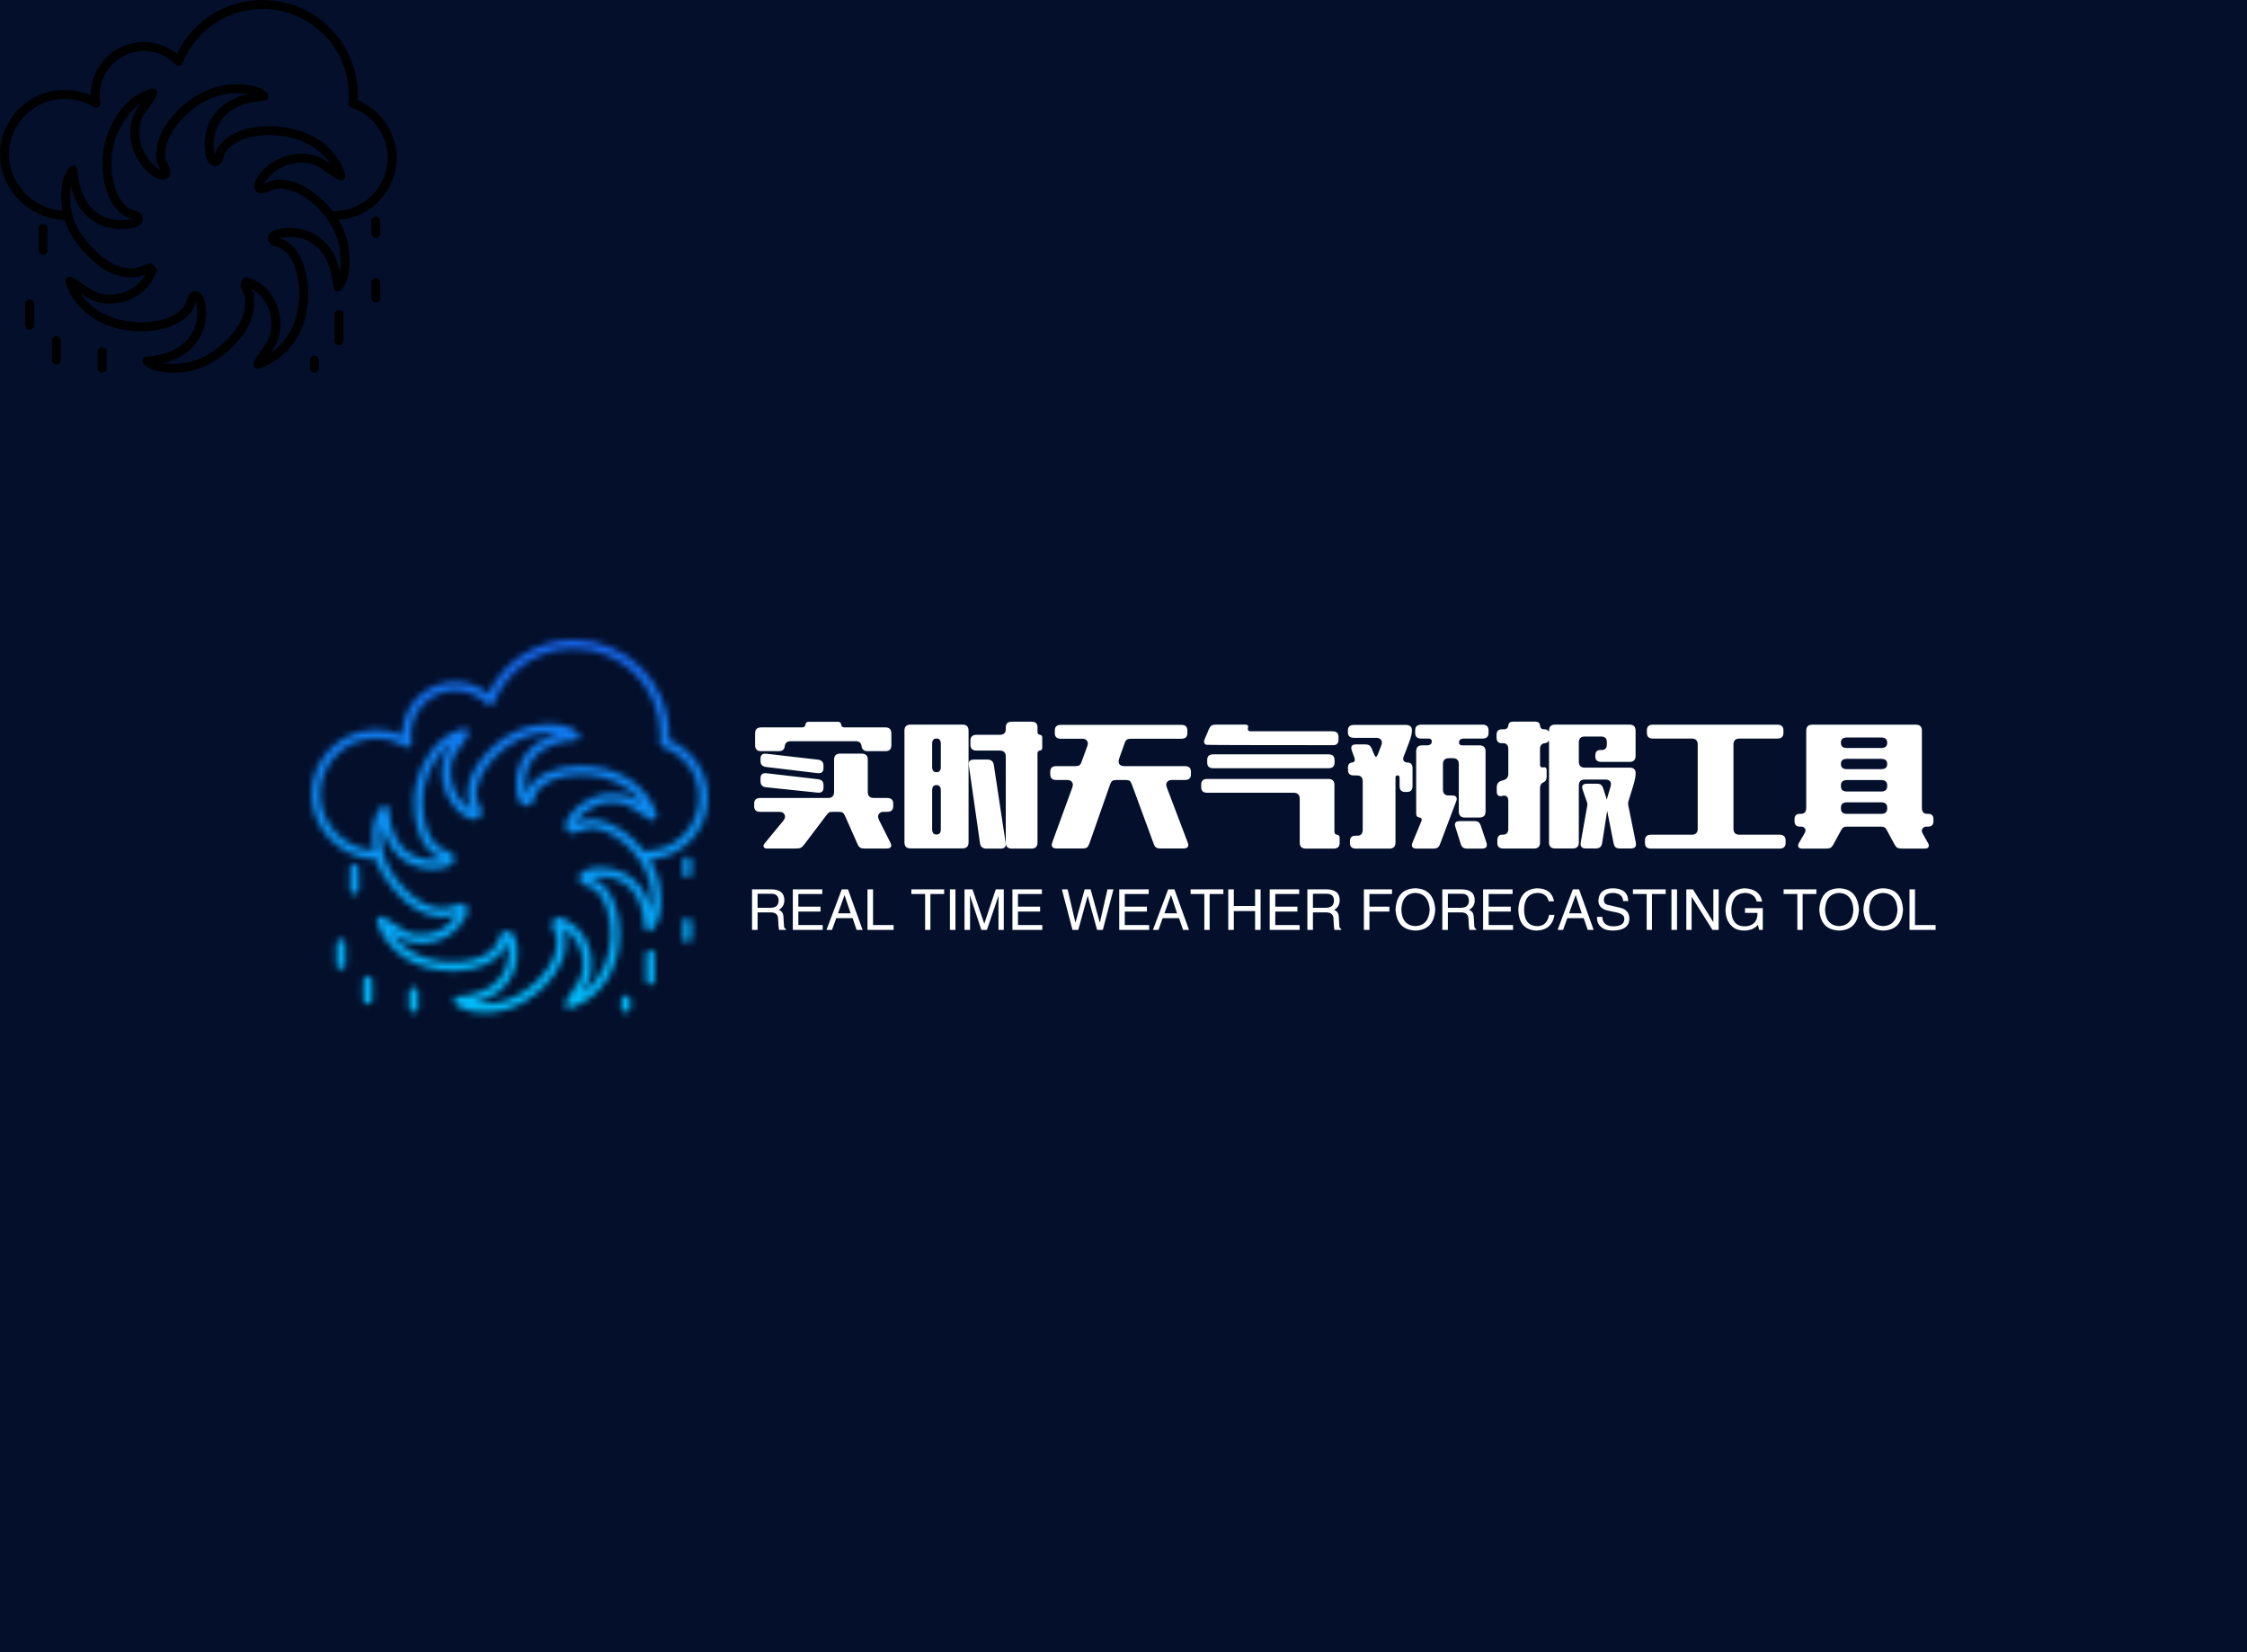
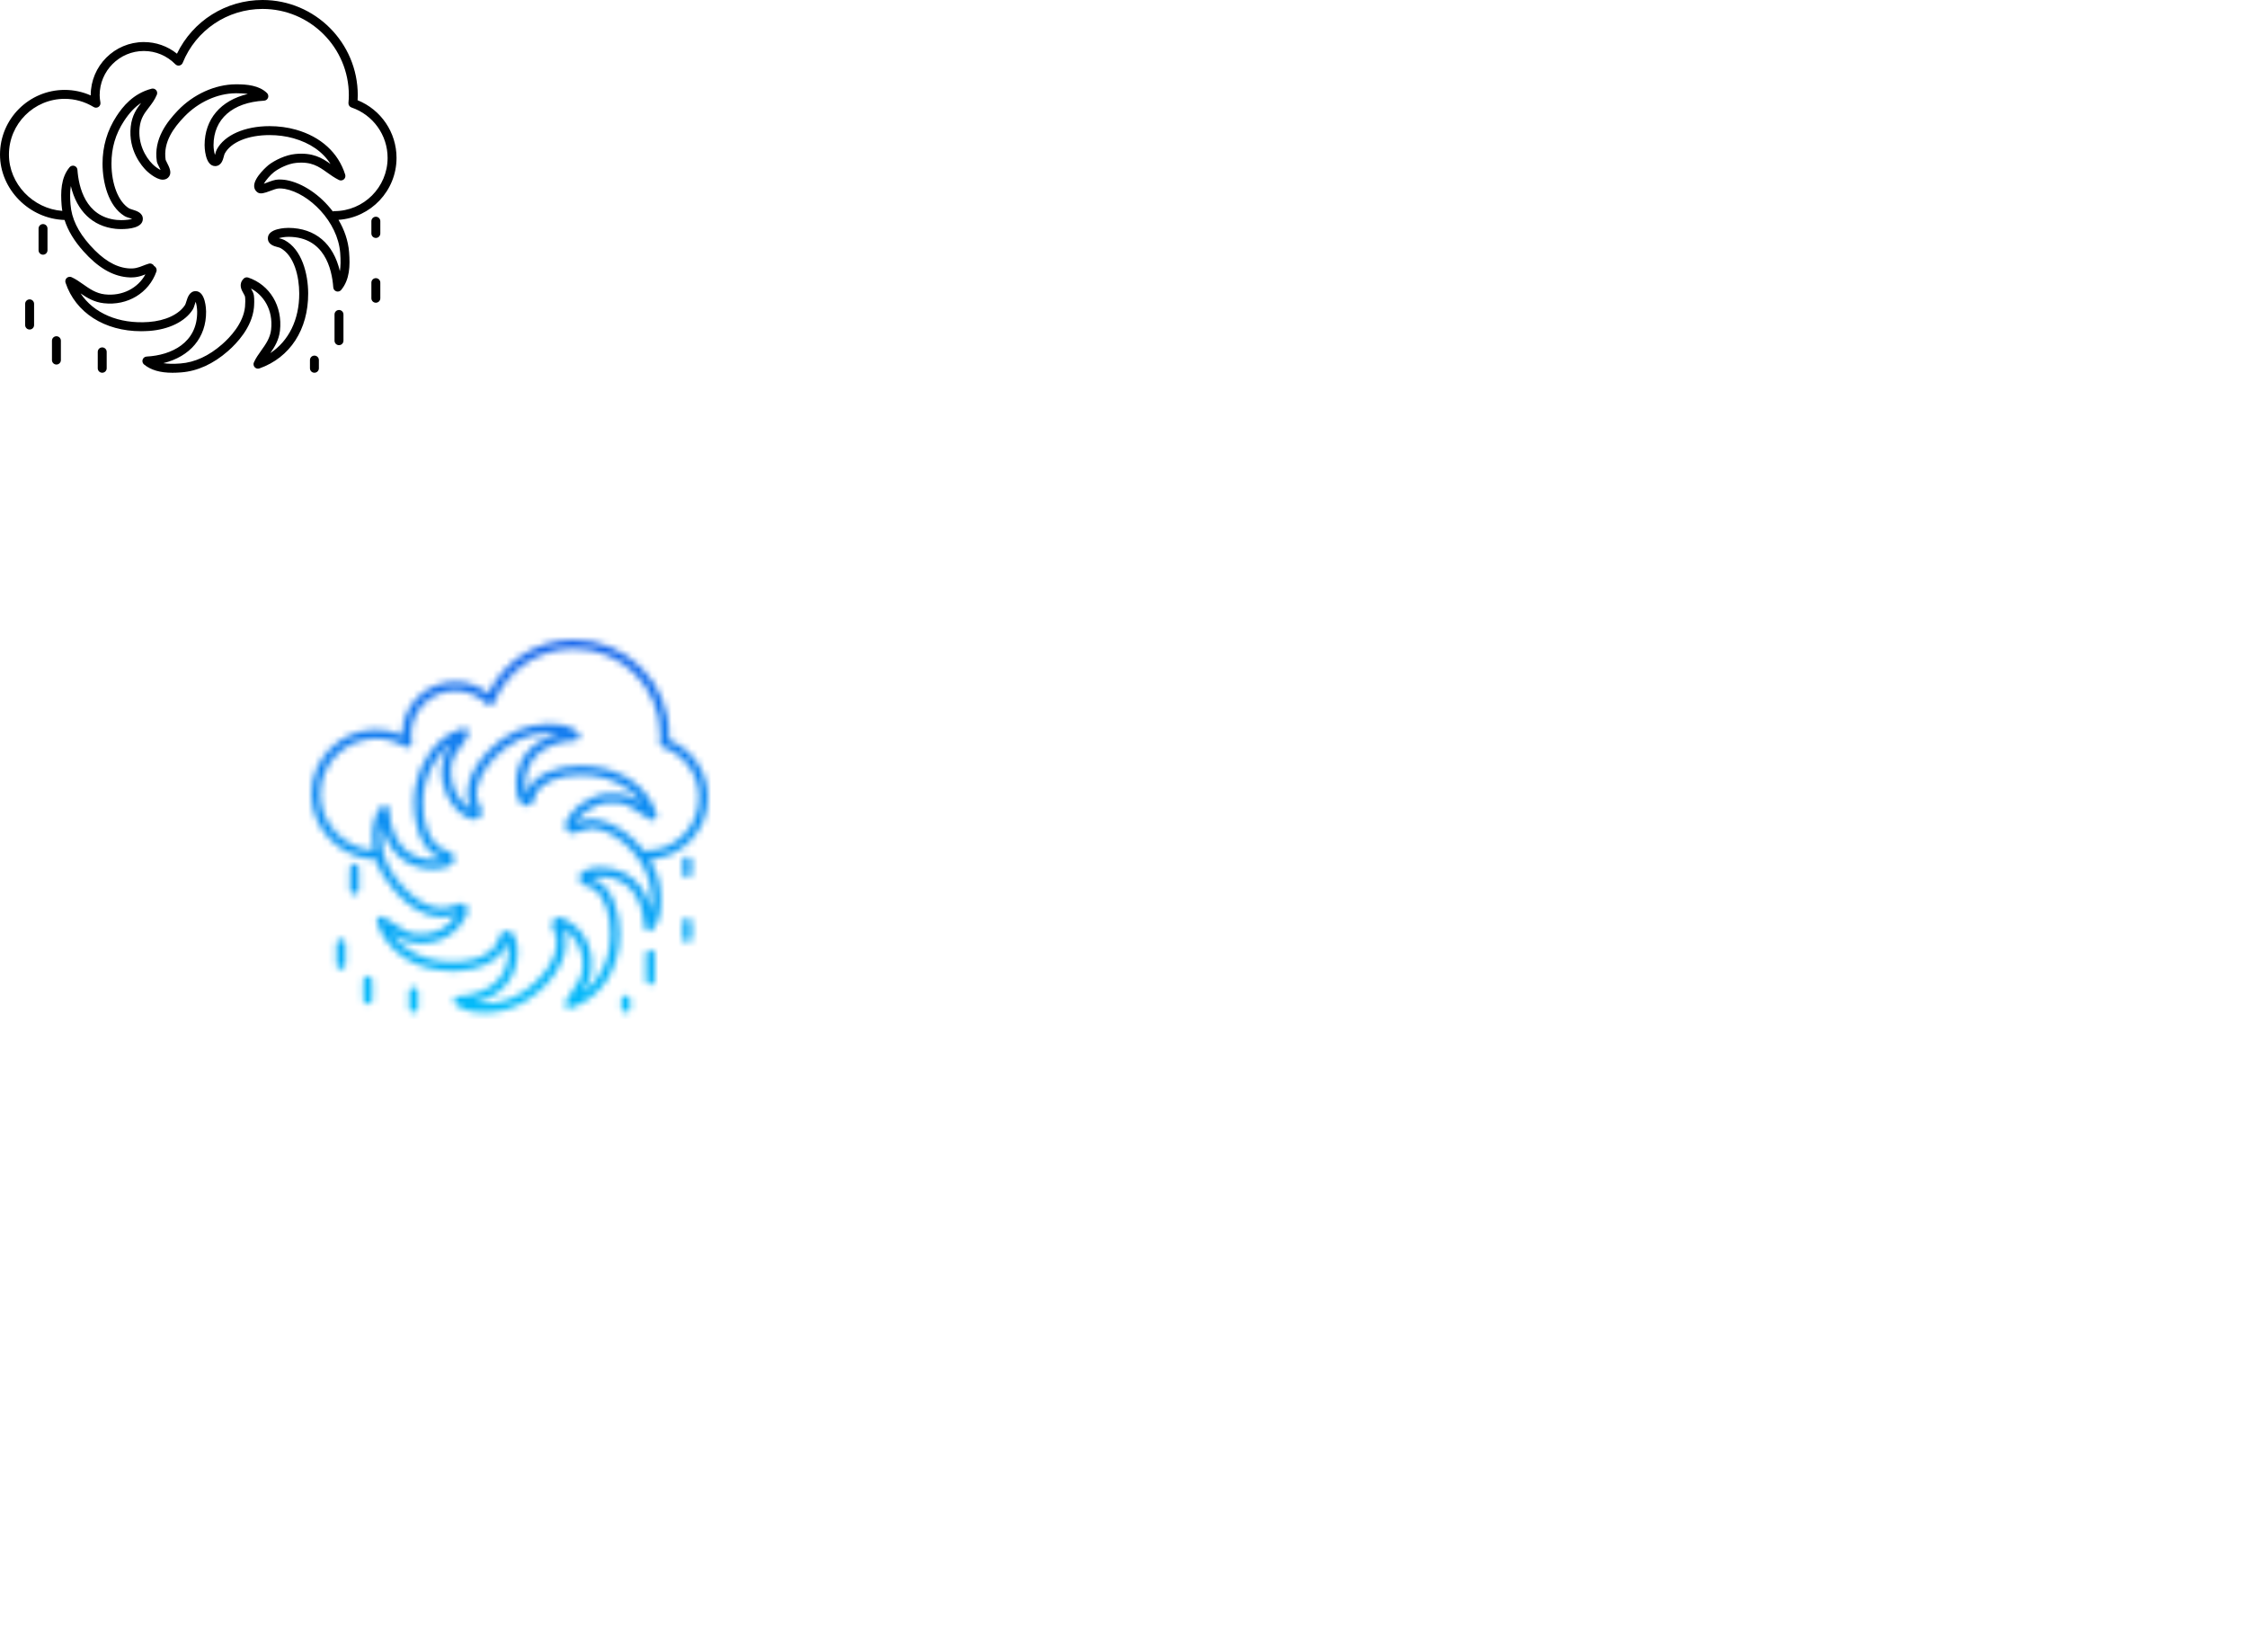
<svg xmlns="http://www.w3.org/2000/svg" data-v-0dd9719b="" version="1.0" width="680" height="500" viewBox="0 0 340 250" preserveAspectRatio="xMidYMid meet" color-interpolation-filters="sRGB" style="">
-   <rect data-v-0dd9719b="" x="0" y="0" width="100%" height="100%" fill="#030f2b" fill-opacity="1" class="background" />
  <g data-v-0dd9719b="" fill="#ffffff" class="icon-text-wrapper icon-svg-group iconsvg" transform="translate(47.116,96.798)">
    <g class="iconsvg-imagesvg" transform="translate(0,0)" mask="url(#1e092df4-5815-4293-b9be-8206ed6e49aa)">
      <g>
        <rect fill="#ffffff" fill-opacity="0" stroke-width="2" x="0" y="0" width="60" height="56.403" class="image-rect" />
        <svg filter="url(#colors8795301678)" x="0" y="0" width="60" height="56.403" filtersec="colorsf4978054870" class="image-svg-svg primary" style="overflow: visible;">
          <svg version="1.1" x="0px" y="0px" viewBox="5.62 8.238 88.759 83.438" enable-background="new 0 0 100 100" xml:space="preserve">
            <g>
              <path d="M81.387,57.446c7.243-0.482,12.992-6.511,12.992-13.873c0-5.696-3.471-10.786-8.713-12.9   c0.024-0.401,0.036-0.771,0.036-1.129c0-11.748-9.559-21.306-21.307-21.306c-8.238,0-15.613,4.673-19.163,12.02   c-2.104-1.689-4.689-2.605-7.416-2.605c-6.556,0-11.89,5.334-11.89,11.892c0,0.018,0,0.036,0,0.054   c-1.834-0.813-3.818-1.236-5.83-1.236c-7.982,0-14.476,6.493-14.476,14.474c0,7.807,6.576,14.407,14.45,14.637   c0.757,2.375,2.131,4.661,4.228,7.011c3.182,3.563,6.351,5.462,9.689,5.803c1.957,0.198,3.104-0.212,4.181-0.632   c-1.697,3.115-5.202,4.912-9.085,4.474c-1.957-0.218-3.426-1.251-4.847-2.251c-0.82-0.576-1.667-1.173-2.585-1.592   c-0.362-0.164-0.787-0.1-1.083,0.166c-0.296,0.267-0.406,0.683-0.28,1.061c2.231,6.701,8.714,10.864,16.919,10.864   c0.637-0.016,1.214-0.022,1.835-0.067c4.377-0.318,8.001-2.092,9.697-4.746c0.222-0.349,0.354-0.774,0.494-1.226   c0.046-0.148,0.111-0.358,0.181-0.55c0.176,0.521,0.329,1.376,0.338,2.202c0.075,6.982-5.793,9.774-11.31,10.059   c-0.413,0.021-0.77,0.294-0.898,0.687c-0.129,0.393-0.004,0.823,0.315,1.085c1.52,1.248,3.601,1.854,6.361,1.854   c0.598,0,1.241-0.027,1.968-0.083c3.647-0.283,7.166-1.887,10.457-4.767c1.976-1.727,5.357-5.282,5.812-9.691   c0.061-0.562,0.122-1.997-0.007-2.768c-0.095-0.577-0.371-1.058-0.615-1.482c-0.015-0.027-0.03-0.053-0.044-0.077   c2.762,1.485,5.017,4.691,4.512,9.225c-0.21,1.864-1.23,3.293-2.218,4.675c-0.6,0.84-1.22,1.708-1.634,2.649   c-0.161,0.365-0.089,0.791,0.183,1.083s0.69,0.396,1.066,0.262c6.848-2.428,10.923-8.697,10.901-16.77   c-0.011-4.406-1.405-9.858-5.283-11.944c-0.336-0.182-0.715-0.282-1.081-0.379c-0.06-0.016-0.129-0.034-0.201-0.055   c0.516-0.161,1.331-0.305,2.224-0.305h0.001c7.963,0.059,9.657,7.122,9.959,11.326c0.029,0.408,0.304,0.757,0.692,0.881   c0.389,0.123,0.815,0,1.076-0.315c1.95-2.363,2.004-5.456,1.772-8.445C83.562,62.103,82.684,59.64,81.387,57.446z M19.407,54.135   c0.034,0.441,0.088,0.878,0.161,1.311C13.004,54.96,7.622,49.39,7.622,42.835c0-6.878,5.597-12.474,12.476-12.474   c2.284,0,4.527,0.635,6.489,1.835c0.333,0.205,0.757,0.195,1.082-0.024c0.325-0.22,0.491-0.609,0.426-0.995   c-0.086-0.512-0.167-1.064-0.167-1.633c0-5.454,4.437-9.892,9.89-9.892c2.667,0,5.173,1.056,7.057,2.973   c0.236,0.239,0.576,0.345,0.908,0.28c0.331-0.065,0.606-0.293,0.732-0.605c2.971-7.327,9.99-12.062,17.882-12.062   c10.646,0,19.307,8.661,19.307,19.306c0,0.513-0.027,1.058-0.087,1.714c-0.041,0.46,0.237,0.888,0.674,1.037   c4.839,1.645,8.09,6.177,8.09,11.278c0,6.573-5.348,11.92-11.922,11.92c-0.122,0-0.236,0.029-0.345,0.069   c-2.808-3.709-6.782-6.358-10.375-7.01c-0.688-0.127-1.422-0.137-1.63-0.137c-0.004,0-0.104,0-0.108,0   c-0.826,0.009-1.805,0.382-2.669,0.711c-0.194,0.074-0.435,0.166-0.657,0.244c0.416-0.771,1.519-2.034,2.275-2.612   c1.137-0.872,3.175-1.888,4.965-2.061c3.416-0.332,5.035,0.806,6.918,2.152c0.807,0.576,1.641,1.172,2.655,1.677   c0.359,0.179,0.789,0.125,1.094-0.134c0.305-0.26,0.426-0.676,0.307-1.059c-1.529-4.913-5.448-8.489-11.036-10.069   c-1.831-0.517-3.868-0.791-5.89-0.791c-5.561,0-10.084,1.996-11.807,5.209c-0.18,0.336-0.279,0.714-0.375,1.08   c-0.013,0.048-0.027,0.103-0.043,0.159c-0.175-0.564-0.321-1.423-0.32-2.194c0.011-5.842,4.241-9.563,11.316-9.952   c0.396-0.022,0.741-0.275,0.881-0.646c0.14-0.371,0.048-0.789-0.235-1.066c-1.765-1.73-4.557-1.953-6.791-1.953l-0.227,0.001   c-4.632,0.033-9.481,2.239-12.974,5.902c-2.364,2.48-5.419,6.352-4.669,11.314c0.055,0.361,0.25,0.744,0.496,1.23   c0.093,0.183,0.241,0.474,0.356,0.739c-0.525-0.256-1.269-0.78-1.777-1.285c-1.673-1.654-3.32-4.683-2.924-8.221   c0.235-2.103,1.082-3.201,2.061-4.472c0.645-0.837,1.312-1.702,1.797-2.874c0.146-0.351,0.08-0.754-0.17-1.04   c-0.25-0.286-0.64-0.405-1.007-0.31c-4.147,1.088-6.462,4.021-7.842,6.133c-2.092,3.199-3.147,6.788-3.137,10.665   c0.01,4.19,1.295,9.458,4.875,11.679c0.376,0.232,0.835,0.374,1.28,0.511c0.134,0.041,0.308,0.095,0.471,0.151   c-0.493,0.148-1.331,0.281-2.431,0.281c-0.396,0-0.765-0.018-1.066-0.05c-6.96-0.745-8.469-7.348-8.749-11.218   c-0.03-0.407-0.303-0.755-0.691-0.88c-0.39-0.124-0.813,0-1.075,0.313C19.225,48.037,19.187,51.276,19.407,54.135z M81.696,68.93   c-1.444-6.159-5.489-9.64-11.495-9.684c-0.47,0-4.589,0.064-4.621,2.292c-0.023,1.425,1.386,1.8,2.144,2   c0.242,0.064,0.517,0.138,0.646,0.207c3.105,1.671,4.222,6.358,4.231,10.189c0.016,5.846-2.35,10.618-6.471,13.342   c0.962-1.374,1.926-2.946,2.16-5.024c0.607-5.46-2.246-10.235-7.102-11.885c-0.366-0.121-0.771-0.026-1.041,0.253   c-1.203,1.246-0.451,2.555-0.047,3.258c0.166,0.29,0.339,0.591,0.375,0.813c0.08,0.479,0.051,1.683-0.009,2.232   c-0.384,3.732-3.384,6.861-5.139,8.395c-2.96,2.59-6.087,4.029-9.294,4.278c-1.597,0.122-2.786,0.1-3.854-0.07   c5.979-1.462,9.634-5.74,9.572-11.559c-0.005-0.462-0.111-4.512-2.324-4.561c-1.379,0-1.815,1.406-2.104,2.337   c-0.086,0.277-0.193,0.622-0.271,0.744c-1.356,2.122-4.405,3.553-8.155,3.826c-6.71,0.485-12.314-1.972-15.241-6.403   c1.415,0.977,3.036,1.963,5.206,2.205c5.312,0.602,10.097-2.313,11.766-7.09c0.166-0.474-0.083-1.034-0.53-1.261   c-0.218-0.429-0.709-0.643-1.171-0.506c-0.481,0.141-0.909,0.307-1.329,0.471c-1.01,0.396-1.868,0.726-3.407,0.565   c-2.819-0.287-5.566-1.971-8.4-5.145c-2.75-3.083-4.146-5.996-4.39-9.17c-0.104-1.345-0.148-2.778,0.078-4.096   c1.334,5.592,4.863,9.022,10.007,9.572c0.379,0.04,0.821,0.062,1.278,0.062c1.763,0,4.733-0.286,4.825-2.203   c0.066-1.42-1.4-1.871-2.276-2.141c-0.309-0.096-0.658-0.203-0.815-0.3c-2.375-1.474-3.917-5.392-3.928-9.983   c-0.009-3.53,0.91-6.658,2.811-9.565c1.189-1.819,2.426-3.137,3.828-4.046c-0.979,1.276-2.042,2.753-2.326,5.292   c-0.599,5.347,2.531,8.903,3.504,9.865c0.021,0.02,2.059,2.023,3.674,2.023c0,0,0,0,0,0c0.616,0,1.129-0.272,1.443-0.767   c0.576-0.906,0.002-2.038-0.505-3.037c-0.118-0.232-0.279-0.55-0.302-0.625c-0.612-4.047,1.891-7.275,4.139-9.635   c3.125-3.278,7.439-5.253,11.541-5.282l0.212-0.001c0.75,0,1.636,0.028,2.501,0.163c-6.039,1.419-9.661,5.597-9.672,11.451   c0,0.189,0.022,4.635,2.33,4.69c1.403,0,1.771-1.395,1.967-2.144c0.064-0.242,0.136-0.516,0.205-0.644   c1.373-2.563,5.221-4.154,10.043-4.154c1.841,0,3.689,0.247,5.346,0.715c3.738,1.057,6.554,3.021,8.294,5.752   c-1.891-1.337-3.948-2.615-7.88-2.235c-2.193,0.212-4.589,1.391-5.987,2.463c-0.033,0.025-3.313,2.735-3.226,4.765   c0.024,0.587,0.309,1.082,0.798,1.394c0.623,0.397,1.51,0.133,2.737-0.334c0.672-0.256,1.509-0.575,2.064-0.581   c0.341,0,0.852,0.027,1.269,0.104c5.406,0.981,11.853,7.315,12.39,14.326C81.895,66.505,81.877,67.835,81.696,68.93z" />
-               <path d="M15.25,58.393c-0.552,0-1,0.447-1,1v4.857c0,0.553,0.448,1,1,1s1-0.447,1-1v-4.857C16.25,58.84,15.802,58.393,15.25,58.393   z" />
              <path d="M28.5,86c-0.552,0-1,0.447-1,1v3.673c0,0.553,0.448,1,1,1s1-0.447,1-1V87C29.5,86.447,29.052,86,28.5,86z" />
              <path d="M12.25,75.25c-0.552,0-1,0.447-1,1V81c0,0.553,0.448,1,1,1s1-0.447,1-1v-4.75C13.25,75.697,12.802,75.25,12.25,75.25z" />
              <path d="M18.25,83.5c-0.552,0-1,0.447-1,1v4.336c0,0.553,0.448,1,1,1s1-0.447,1-1V84.5C19.25,83.947,18.802,83.5,18.25,83.5z" />
-               <path d="M89.75,56.75c-0.553,0-1,0.447-1,1v2.75c0,0.553,0.447,1,1,1s1-0.447,1-1v-2.75C90.75,57.197,90.303,56.75,89.75,56.75z" />
              <path d="M81.5,77.625c-0.553,0-1,0.447-1,1V84.5c0,0.553,0.447,1,1,1s1-0.447,1-1v-5.875C82.5,78.072,82.053,77.625,81.5,77.625z" />
              <path d="M89.75,70.5c-0.553,0-1,0.447-1,1V75c0,0.553,0.447,1,1,1s1-0.447,1-1v-3.5C90.75,70.947,90.303,70.5,89.75,70.5z" />
              <path d="M76,87.836c-0.553,0-1,0.447-1,1v1.837c0,0.553,0.447,1,1,1s1-0.447,1-1v-1.837C77,88.283,76.553,87.836,76,87.836z" />
            </g>
          </svg>
        </svg>
        <defs>
          <filter id="colors8795301678">
            <feColorMatrix type="matrix" values="0 0 0 0 0.996  0 0 0 0 0.996  0 0 0 0 0.996  0 0 0 1 0" class="icon-fecolormatrix" />
          </filter>
          <filter id="colorsf4978054870">
            <feColorMatrix type="matrix" values="0 0 0 0 0.996  0 0 0 0 0.996  0 0 0 0 0.996  0 0 0 1 0" class="icon-fecolormatrix" />
          </filter>
          <filter id="colorsb9803823701">
            <feColorMatrix type="matrix" values="0 0 0 0 0  0 0 0 0 0  0 0 0 0 0  0 0 0 1 0" class="icon-fecolormatrix" />
          </filter>
        </defs>
      </g>
      <rect v-gra="id" width="72" height="68.403" transform="translate(-6, -6)" style="pointer-events:none;" fill="url(#IoQn2k9tZt6L_tCK81Uxe)" />
    </g>
    <g transform="translate(67,12.395)">
      <g data-gra="path-name" fill-rule="" class="tp-name iconsvg-namesvg" transform="translate(0,0)">
        <g transform="scale(1)">
          <g>
            <path d="M18.93-5.41L18.93-5.41 20.95-5.41Q21.87-5.41 21.87-4.56L21.87-4.56 21.87-4.15Q21.87-3.31 20.95-3.31L20.95-3.31 20.38-3.31Q20-3.31 19.78-3.08L19.78-3.08Q19.58-2.86 19.58-2.6L19.58-2.6Q19.58-2.37 19.72-2.08L19.72-2.08 21.45 1.37Q21.57 1.59 21.57 1.74L21.57 1.74Q21.57 2.24 20.91 2.24L20.91 2.24 17.56 2.24Q17.09 2.24 16.86 2.1L16.86 2.1Q16.64 1.96 16.45 1.53L16.45 1.53 14.57-2.71Q14.4-3.07 14.22-3.19L14.22-3.19Q14.03-3.31 13.65-3.31L13.65-3.31 12.69-3.31Q12.35-3.31 12.18-3.23L12.18-3.23Q12.03-3.15 11.82-2.88L11.82-2.88 8.46 1.56Q8.14 2 7.89 2.12L7.89 2.12Q7.64 2.24 7.1 2.24L7.1 2.24 2.75 2.24Q2.24 2.24 2.24 1.8L2.24 1.8Q2.24 1.67 2.4 1.48L2.4 1.48 5.22-1.94Q5.5-2.3 5.5-2.59L5.5-2.59Q5.5-2.85 5.28-3.09L5.28-3.09Q5.08-3.31 4.58-3.31L4.58-3.31 1.75-3.31Q0.83-3.31 0.83-4.15L0.83-4.15 0.83-4.56Q0.83-5.41 1.75-5.41L1.75-5.41 12-5.41Q12.92-5.41 12.92-6.32L12.92-6.32 12.92-11.2Q12.92-12.12 13.83-12.12L13.83-12.12 17.09-12.12Q18.02-12.12 18.02-11.2L18.02-11.2 18.02-6.32Q18.02-5.41 18.93-5.41ZM9.11-16.94L9.11-16.94 13.48-16.94Q13.94-16.94 13.99-16.52L13.99-16.52Q14.04-16.09 14.5-16.09L14.5-16.09 20.68-16.09Q21.59-16.09 21.59-15.18L21.59-15.18 21.59-13.4Q21.59-12.49 20.68-12.49L20.68-12.49 18.01-12.49Q17.17-12.49 17.08-13.24L17.08-13.24Q17.01-14 16.17-14L16.17-14 6.38-14Q5.55-14 5.46-13.25L5.46-13.25Q5.38-12.49 4.55-12.49L4.55-12.49 1.88-12.49Q0.97-12.49 0.97-13.4L0.97-13.4 0.97-15.18Q0.97-16.09 1.88-16.09L1.88-16.09 8.07-16.09Q8.55-16.09 8.59-16.52L8.59-16.52Q8.64-16.94 9.11-16.94ZM1.79-10.99L1.79-10.99 1.79-11.35Q1.79-12.11 2.5-12.11L2.5-12.11Q2.66-12.11 2.72-12.1L2.72-12.1 10.47-11.21Q11.32-11.11 11.32-10.32L11.32-10.32 11.32-9.93Q11.32-9.16 10.61-9.16L10.61-9.16Q10.51-9.16 10.39-9.17L10.39-9.17 2.64-10.1Q1.79-10.2 1.79-10.99ZM1.79-7.93L1.79-7.93 1.79-8.38Q1.79-9.16 2.5-9.16L2.5-9.16Q2.59-9.16 2.72-9.15L2.72-9.15 10.47-8.25Q11.32-8.16 11.32-7.37L11.32-7.37 11.32-6.98Q11.32-6.21 10.6-6.21L10.6-6.21Q10.47-6.21 10.39-6.22L10.39-6.22 2.64-7.03Q1.79-7.12 1.79-7.93ZM37.99-12.58L37.99-12.58 34.48-12.58Q33.55-12.58 33.55-13.48L33.55-13.48 33.55-14.07Q33.55-14.97 34.48-14.97L34.48-14.97 37.99-14.97Q38.9-14.97 38.9-15.81L38.9-15.81 38.9-16.12Q38.9-16.95 39.81-16.95L39.81-16.95 42.79-16.95Q43.7-16.95 43.7-16.12L43.7-16.12 43.7-15.41Q43.7-15.02 44.06-14.97L44.06-14.97Q44.42-14.93 44.42-14.53L44.42-14.53 44.42-13.02Q44.42-12.62 44.06-12.58L44.06-12.58Q43.7-12.54 43.7-12.14L43.7-12.14 43.7 1.34Q43.7 2.25 42.79 2.25L42.79 2.25 39.81 2.25Q38.9 2.25 38.9 1.34L38.9 1.34 38.9-11.67Q38.9-12.58 37.99-12.58ZM33.27-15.6L33.27-15.6 33.27 1.3Q33.27 2.22 32.35 2.22L32.35 2.22 24.48 2.22Q23.57 2.22 23.57 1.3L23.57 1.3 23.57-15.6Q23.57-16.51 24.48-16.51L24.48-16.51 32.35-16.51Q33.27-16.51 33.27-15.6ZM29.07-0.68L29.07-0.68 29.07-6.56Q29.07-7.36 28.41-7.36L28.41-7.36Q27.76-7.36 27.76-6.56L27.76-6.56 27.76-0.69Q27.76 0.12 28.42 0.12L28.42 0.12Q29.07 0.12 29.07-0.68ZM27.76-13.61L27.76-13.61 27.76-10.12Q27.76-9.31 28.42-9.31L28.42-9.31Q29.07-9.31 29.07-10.11L29.07-10.11 29.07-13.61Q29.07-14.41 28.41-14.41L28.41-14.41Q27.76-14.41 27.76-13.61ZM35 1.44L35 1.44 33.32-10.29Q33.3-10.44 33.3-10.6L33.3-10.6Q33.3-11.22 34.1-11.22L34.1-11.22 36.12-11.22Q36.97-11.22 37.09-10.42L37.09-10.42 38.87 1.32Q38.9 1.54 38.9 1.64L38.9 1.64Q38.9 2.25 38.1 2.25L38.1 2.25 35.97 2.25Q35.12 2.25 35 1.44ZM63.29-6.95L63.29-6.95 66.43 1.33Q66.52 1.55 66.52 1.68L66.52 1.68Q66.52 2.23 65.82 2.23L65.82 2.23 62.33 2.23Q61.86 2.23 61.64 2.08L61.64 2.08Q61.42 1.92 61.27 1.49L61.27 1.49 57.97-7.48Q57.83-7.86 57.65-8L57.65-8Q57.45-8.13 57.04-8.13L57.04-8.13 55.62-8.13Q55.22-8.13 55.02-7.99L55.02-7.99Q54.83-7.86 54.69-7.47L54.69-7.47 51.55 1.49Q51.39 1.92 51.19 2.08L51.19 2.08Q50.97 2.23 50.5 2.23L50.5 2.23 46.57 2.23Q45.86 2.23 45.86 1.68L45.86 1.68Q45.86 1.55 45.93 1.33L45.93 1.33 48.96-6.97Q49.05-7.24 49.05-7.43L49.05-7.43Q49.05-7.73 48.78-7.97L48.78-7.97Q48.58-8.13 48.14-8.13L48.14-8.13 46.54-8.13Q45.63-8.13 45.63-8.98L45.63-8.98 45.63-9.38Q45.63-10.23 46.54-10.23L46.54-10.23 49.45-10.23Q49.86-10.23 50.04-10.36L50.04-10.36Q50.24-10.5 50.37-10.88L50.37-10.88 51.22-13.21Q51.32-13.47 51.32-13.68L51.32-13.68Q51.32-13.97 51.04-14.22L51.04-14.22Q50.86-14.37 50.41-14.37L50.41-14.37 47.23-14.37Q46.32-14.37 46.32-15.22L46.32-15.22 46.32-15.62Q46.32-16.47 47.23-16.47L47.23-16.47 65.47-16.47Q66.38-16.47 66.38-15.62L66.38-15.62 66.38-15.22Q66.38-14.37 65.47-14.37L65.47-14.37 57.81-14.37Q57.4-14.37 57.22-14.23L57.22-14.23Q57.02-14.1 56.89-13.71L56.89-13.71 56.06-11.38Q55.98-11.12 55.98-10.93L55.98-10.93Q55.98-10.23 56.89-10.23L56.89-10.23 65.99-10.23Q66.92-10.23 66.92-9.38L66.92-9.38 66.92-8.98Q66.92-8.13 65.99-8.13L65.99-8.13 64.09-8.13Q63.61-8.13 63.4-7.92L63.4-7.92Q63.18-7.69 63.18-7.44L63.18-7.44Q63.18-7.24 63.29-6.95ZM68.99-14.29L68.99-14.29 69.62-15.79Q69.81-16.22 70.03-16.37L70.03-16.37Q70.26-16.51 70.72-16.51L70.72-16.51 75.15-16.51Q75.59-16.51 75.59-16.16L75.59-16.16Q75.59-16.11 75.55-16.01L75.55-16.01Q75.53-15.91 75.53-15.84L75.53-15.84Q75.53-15.5 75.97-15.5L75.97-15.5 88.33-15.5Q89.25-15.5 89.25-14.66L89.25-14.66 89.25-14.25Q89.25-13.4 88.46-13.4L88.46-13.4Q69.38-13.4 69.24-13.46L69.24-13.46Q68.9-13.58 68.9-13.94L68.9-13.94Q68.9-14.07 68.99-14.29ZM82.45-6.2L82.45-6.2 69.38-6.2Q68.47-6.2 68.47-7.04L68.47-7.04 68.47-7.45Q68.47-8.29 69.38-8.29L69.38-8.29 87.7-8.29Q88.63-8.29 88.63-7.38L88.63-7.38 88.63-0.33Q88.63 0.11 89.02 0.15L89.02 0.15Q89.42 0.2 89.42 0.64L89.42 0.64 89.42 1.41Q89.42 2.25 88.49 2.25L88.49 2.25 84.29 2.25Q83.38 2.25 83.38 1.34L83.38 1.34 83.38-5.28Q83.38-6.2 82.45-6.2ZM69.38-10.76L69.38-10.76 69.38-11.16Q69.38-12.01 70.29-12.01L70.29-12.01 87.73-12.01Q88.65-12.01 88.65-11.16L88.65-11.16 88.65-10.76Q88.65-9.91 87.73-9.91L87.73-9.91 70.29-9.91Q69.38-9.91 69.38-10.76ZM91.67-11.45L91.67-11.45 91.25-12.62Q91.18-12.83 91.18-12.97L91.18-12.97Q91.18-13.52 91.89-13.52L91.89-13.52 93.23-13.52Q93.69-13.52 93.91-13.38L93.91-13.38Q94.13-13.23 94.31-12.8L94.31-12.8 94.47-12.39Q94.78-11.62 94.91-11.62L94.91-11.62Q95.06-11.62 95.35-12.4L95.35-12.4 95.71-13.34Q95.81-13.6 95.81-13.82L95.81-13.82Q95.81-14.12 95.54-14.35L95.54-14.35Q95.35-14.51 94.9-14.51L94.9-14.51 91.58-14.51Q90.67-14.51 90.67-15.34L90.67-15.34 90.67-15.63Q90.67-16.46 91.58-16.46L91.58-16.46 99.44-16.46Q100.36-16.46 100.36-15.64L100.36-15.64Q100.36-14.94 99.91-13.77L99.91-13.77 99.11-11.68Q99.03-11.47 99.03-11.32L99.03-11.32Q99.03-11.07 99.24-10.91L99.24-10.91Q99.4-10.78 99.6-10.78L99.6-10.78 99.67-10.78Q100.45-10.78 100.45-9.87L100.45-9.87 100.45-7.23Q100.45-6.32 99.62-6.32L99.62-6.32 99.32-6.32Q98.49-6.32 98.49-7.23L98.49-7.23 98.49-8.45Q98.49-8.83 98.17-8.83L98.17-8.83Q97.87-8.83 97.87-8.45L97.87-8.45 97.87 1.34Q97.87 2.25 96.95 2.25L96.95 2.25 91.89 2.25Q90.98 2.25 90.98 1.43L90.98 1.43 90.98 1.13Q90.98 0.3 91.8 0.3L91.8 0.3 92.09 0.3Q92.91 0.3 92.91-0.62L92.91-0.62 92.91-7.91Q92.91-8.82 92.04-8.82L92.04-8.82 91.55-8.82Q90.68-8.82 90.68-9.66L90.68-9.66 90.68-10.04Q90.68-10.7 91.3-10.78L91.3-10.78Q91.72-10.83 91.72-11.18L91.72-11.18Q91.72-11.28 91.67-11.45ZM107.6-1.91L107.6-1.91 109.76-1.91Q110.21-1.91 110.43-1.76L110.43-1.76Q110.65-1.6 110.8-1.16L110.8-1.16 111.63 1.34Q111.7 1.55 111.7 1.69L111.7 1.69Q111.7 2.25 110.97 2.25L110.97 2.25 108.76 2.25Q108.31 2.25 108.09 2.09L108.09 2.09Q107.87 1.93 107.73 1.51L107.73 1.51 106.94-1Q106.86-1.22 106.86-1.35L106.86-1.35Q106.86-1.91 107.6-1.91ZM102.83-14.4L102.83-14.4 101.78-14.4Q100.85-14.4 100.85-15.25L100.85-15.25 100.85-15.66Q100.85-16.5 101.78-16.5L101.78-16.5 111.03-16.5Q111.95-16.5 111.95-15.66L111.95-15.66 111.95-15.25Q111.95-14.4 111.03-14.4L111.03-14.4 108.27-14.4Q107.48-14.4 107.48-13.8L107.48-13.8Q107.48-13.37 108-13.37L108-13.37 110.58-13.37Q111.5-13.37 111.5-12.46L111.5-12.46 111.5-3.37Q111.5-2.45 110.58-2.45L110.58-2.45 108.37-2.45Q107.45-2.45 107.45-3.37L107.45-3.37 107.45-10.5Q107.45-11.43 106.55-11.43L106.55-11.43 105.95-11.43Q105.05-11.43 105.05-10.5L105.05-10.5 105.05-6.7Q105.05-5.79 105.94-5.79L105.94-5.79 106.45-5.79Q107.14-5.79 107.14-5.24L107.14-5.24Q107.14-5.11 107.05-4.89L107.05-4.89 104.63 1.52Q104.48 1.94 104.25 2.1L104.25 2.1Q104.03 2.25 103.58 2.25L103.58 2.25 101.04 2.25Q100.35 2.25 100.35 1.71L100.35 1.71Q100.35 1.57 100.44 1.35L100.44 1.35 101.79-1.91Q101.84-2.05 101.84-2.14L101.84-2.14Q101.84-2.41 101.5-2.45L101.5-2.45Q101-2.52 101-3.07L101-3.07 101-12.46Q101-13.37 101.87-13.37L101.87-13.37 102.57-13.37Q103.36-13.37 103.36-13.97L103.36-13.97Q103.36-14.4 102.83-14.4ZM129.98-3.07L129.9-3.46 129.8-2.82 129.14 1.41Q129.01 2.23 128.19 2.23L128.19 2.23 126.68 2.23Q125.88 2.23 125.88 1.58L125.88 1.58Q125.88 1.43 125.9 1.3L125.9 1.3 126.87-4.15Q126.91-4.42 126.91-4.45L126.91-4.45Q126.91-4.56 126.82-4.84L126.82-4.84 126.19-6.66Q126.11-6.89 126.11-7.02L126.11-7.02Q126.11-7.57 126.84-7.57L126.84-7.57 128.28-7.57Q128.73-7.57 128.95-7.42L128.95-7.42Q129.17-7.25 129.31-6.82L129.31-6.82 129.72-5.56Q129.76-5.42 129.84-5.16L129.84-5.16Q129.88-5.34 130.01-5.78L130.01-5.78 130.4-7.08Q130.47-7.33 130.47-7.49L130.47-7.49Q130.47-8.2 129.56-8.2L129.56-8.2 126.52-8.2Q125.61-8.2 125.61-7.28L125.61-7.28 125.61 1.32Q125.61 2.23 124.69 2.23L124.69 2.23 122.03 2.23Q121.1 2.23 121.1 1.32L121.1 1.32 121.1-14.1Q120.9-13.75 120.47-13.7L120.47-13.7Q119.74-13.62 119.74-12.83L119.74-12.83 119.74-10.49Q119.74-10.03 120.1-10.03L120.1-10.03Q120.17-10.03 120.25-10.04L120.25-10.04Q120.34-10.06 120.39-10.06L120.39-10.06Q120.74-10.06 120.74-9.59L120.74-9.59 120.74-8.61Q120.74-7.98 120.25-7.77L120.25-7.77Q119.74-7.55 119.74-6.91L119.74-6.91 119.74 1.33Q119.74 2.24 118.83 2.24L118.83 2.24 114.2 2.24Q113.28 2.24 113.28 1.4L113.28 1.4 113.28 0.99Q113.28 0.14 114.06 0.14L114.06 0.14 114.16 0.14Q114.94 0.14 114.94-0.77L114.94-0.77 114.94-4.95Q114.94-5.77 114.28-5.77L114.28-5.77Q114.17-5.77 114.07-5.73L114.07-5.73 114.01-5.71Q113.91-5.68 113.79-5.68L113.79-5.68Q113.19-5.68 113.19-6.38L113.19-6.38 113.19-7Q113.19-7.79 113.87-8L113.87-8 114.3-8.14Q114.94-8.34 114.94-9.06L114.94-9.06 114.94-12.79Q114.94-13.7 114.15-13.7L114.15-13.7 113.95-13.7Q113.16-13.7 113.16-14.56L113.16-14.56 113.16-14.95Q113.16-15.8 113.95-15.8L113.95-15.8 114.26-15.8Q114.87-15.8 114.94-16.38L114.94-16.38Q115-16.96 115.65-16.96L115.65-16.96 119.04-16.96Q119.67-16.96 119.74-16.38L119.74-16.38Q119.81-15.8 120.32-15.8L120.32-15.8 120.47-15.8Q120.88-15.8 121.1-15.41L121.1-15.41 121.1-15.6Q121.1-16.51 122.03-16.51L122.03-16.51 133.29-16.51Q134.2-16.51 134.2-15.6L134.2-15.6 134.2-11.78Q134.2-10.87 133.29-10.87L133.29-10.87 129.02-10.87Q128.11-10.87 128.11-11.67L128.11-11.67 128.11-11.87Q128.11-12.67 128.9-12.67L128.9-12.67 129.07-12.67Q129.85-12.67 129.85-13.5L129.85-13.5 129.85-13.88Q129.85-14.71 128.94-14.71L128.94-14.71 126.52-14.71Q125.61-14.71 125.61-13.8L125.61-13.8 125.61-10.92Q125.61-10 126.52-10L126.52-10 133.3-10Q134.21-10 134.21-9.16L134.21-9.16Q134.21-8.47 133.87-7.35L133.87-7.35 133.13-4.95Q133.06-4.69 133.06-4.57L133.06-4.57Q133.06-4.48 133.1-4.26L133.1-4.26 134.23 1.31Q134.26 1.47 134.26 1.61L134.26 1.61Q134.26 2.23 133.47 2.23L133.47 2.23 131.84 2.23Q131.39 2.23 131.17 2.05L131.17 2.05Q130.96 1.88 130.87 1.43L130.87 1.43 129.98-3.07ZM149.01-13.49L149.01-13.49 149.01-0.76Q149.01 0.15 149.92 0.15L149.92 0.15 155.97 0.15Q156.9 0.15 156.9 1L156.9 1 156.9 1.41Q156.9 2.25 155.97 2.25L155.97 2.25 136.53 2.25Q135.62 2.25 135.62 1.41L135.62 1.41 135.62 1Q135.62 0.15 136.53 0.15L136.53 0.15 142.69 0.15Q143.6 0.15 143.6-0.76L143.6-0.76 143.6-13.49Q143.6-14.4 142.69-14.4L142.69-14.4 136.82-14.4Q135.91-14.4 135.91-15.25L135.91-15.25 135.91-15.66Q135.91-16.5 136.82-16.5L136.82-16.5 155.65-16.5Q156.57-16.5 156.57-15.66L156.57-15.66 156.57-15.25Q156.57-14.4 155.65-14.4L155.65-14.4 149.92-14.4Q149.01-14.4 149.01-13.49ZM171.32-1.07L171.32-1.07 166.2-1.07Q165.84-1.07 165.65-0.97L165.65-0.97Q165.48-0.86 165.3-0.53L165.3-0.53 164.17 1.55Q163.94 1.98 163.71 2.12L163.71 2.12Q163.48 2.25 162.99 2.25L162.99 2.25 159.4 2.25Q158.79 2.25 158.79 1.76L158.79 1.76Q158.79 1.63 158.91 1.41L158.91 1.41 159.75-0.04Q159.91-0.31 159.91-0.49L159.91-0.49Q159.91-0.73 159.71-0.91L159.71-0.91Q159.53-1.07 159.29-1.07L159.29-1.07 159.09-1.07Q158.25-1.07 158.25-1.89L158.25-1.89 158.25-2.19Q158.25-3.01 159.04-3.01L159.04-3.01 159.22-3.01Q160.02-3.01 160.02-3.93L160.02-3.93 160.02-15.59Q160.02-16.5 160.93-16.5L160.93-16.5 176.61-16.5Q177.52-16.5 177.52-15.59L177.52-15.59 177.52-3.93Q177.52-3.01 178.31-3.01L178.31-3.01 178.48-3.01Q179.27-3.01 179.27-2.19L179.27-2.19 179.27-1.89Q179.27-1.07 178.41-1.07L178.41-1.07 178.17-1.07Q177.87-1.07 177.68-0.86L177.68-0.86Q177.51-0.66 177.51-0.45L177.51-0.45Q177.51-0.26 177.67 0.03L177.67 0.03 178.45 1.41Q178.57 1.61 178.57 1.76L178.57 1.76Q178.57 2.25 177.96 2.25L177.96 2.25 174.52 2.25Q174.03 2.25 173.8 2.12L173.8 2.12Q173.57 1.98 173.34 1.55L173.34 1.55 172.22-0.53Q172.05-0.86 171.87-0.96L171.87-0.96Q171.69-1.07 171.32-1.07ZM165.27-3.96L165.27-3.96 165.27-3.8Q165.27-3.01 166.18-3.01L166.18-3.01 171.35-3.01Q172.27-3.01 172.27-3.8L172.27-3.8 172.27-3.96Q172.27-4.75 171.35-4.75L171.35-4.75 166.18-4.75Q165.27-4.75 165.27-3.96ZM166.18-6.39L166.18-6.39 171.35-6.39Q172.27-6.39 172.27-7.19L172.27-7.19 172.27-7.33Q172.27-8.12 171.35-8.12L171.35-8.12 166.18-8.12Q165.27-8.12 165.27-7.33L165.27-7.33 165.27-7.19Q165.27-6.39 166.18-6.39ZM166.18-9.77L166.18-9.77 171.35-9.77Q172.27-9.77 172.27-10.52L172.27-10.52 172.27-10.57Q172.27-11.33 171.35-11.33L171.35-11.33 166.18-11.33Q165.27-11.33 165.27-10.57L165.27-10.57 165.27-10.54Q165.27-9.77 166.18-9.77ZM166.18-12.97L166.18-12.97 171.35-12.97Q172.27-12.97 172.27-13.74L172.27-13.74 172.27-13.79Q172.27-14.56 171.35-14.56L171.35-14.56 166.18-14.56Q165.27-14.56 165.27-13.79L165.27-13.79 165.27-13.74Q165.27-12.97 166.18-12.97Z" transform="translate(-0.83, 16.96)" />
          </g>
        </g>
      </g>
      <g data-gra="path-slogan" fill-rule="" class="tp-slogan iconsvg-slogansvg" fill="#ffffff" transform="translate(-0.325,25.21)">
        <g transform="scale(1, 1)">
          <g transform="scale(1)">
-             <path d="M3.59-2.65L1.58-2.65L1.58 0L0.74 0L0.74-6.14L3.59-6.14Q5.63-6.14 5.63-4.49L5.63-4.49Q5.63-3.49 4.76-3.02L4.76-3.02Q5.50-2.82 5.50-1.84L5.50-1.84L5.57-0.74Q5.53-0.27 5.87-0.13L5.87-0.13L5.87 0L4.83 0Q4.73-0.44 4.69-1.54L4.69-1.54Q4.73-2.65 3.59-2.65L3.59-2.65ZM3.65-5.47L1.58-5.47L1.58-3.35L3.52-3.35Q4.76-3.35 4.76-4.43L4.76-4.43Q4.76-5.47 3.65-5.47L3.65-5.47ZM7.75-0.74L11.43-0.74L11.43 0L6.91 0L6.91-6.14L11.37-6.14L11.37-5.43L7.75-5.43L7.75-3.52L11.10-3.52L11.10-2.78L7.75-2.78L7.75-0.74ZM16.56 0L15.96-1.78L13.48-1.78L12.84 0L12.00 0L14.32-6.14L15.26-6.14L17.47 0L16.56 0ZM14.72-5.23L13.75-2.51L15.66-2.51L14.75-5.23L14.72-5.23ZM18.21-6.14L19.05-6.14L19.05-0.74L22.16-0.74L22.16 0L18.21 0L18.21-6.14ZM26.93-5.43L24.85-5.43L24.85-6.14L29.81-6.14L29.81-5.43L27.73-5.43L27.73 0L26.93 0L26.93-5.43ZM30.68-6.14L31.52-6.14L31.52 0L30.68 0L30.68-6.14ZM38.83-6.14L38.83 0L38.03 0L38.03-3.62Q38.03-4.12 38.03-5.16L38.03-5.16L36.28 0L35.44 0L33.73-5.16L33.70-5.16Q33.70-4.80 33.73-4.06L33.73-4.06Q33.73-3.69 33.73-3.62L33.73-3.62L33.73 0L32.89 0L32.89-6.14L34.10-6.14L35.88-0.94L37.62-6.14L38.83-6.14ZM40.98-0.74L44.66-0.74L44.66 0L40.14 0L40.14-6.14L44.60-6.14L44.60-5.43L40.98-5.43L40.98-3.52L44.33-3.52L44.33-2.78L40.98-2.78L40.98-0.74ZM51.54-5.10L51.51-5.10L50.10 0L49.23 0L47.62-6.14L48.49-6.14L49.66-1.14L49.69-1.14L51.07-6.14L51.97-6.14L53.35-1.14L53.38-1.14L54.52-6.14L55.43-6.14L53.82 0L52.95 0L51.54-5.10ZM57.14-0.74L60.83-0.74L60.83 0L56.30 0L56.30-6.14L60.76-6.14L60.76-5.43L57.14-5.43L57.14-3.52L60.49-3.52L60.49-2.78L57.14-2.78L57.14-0.74ZM65.96 0L65.35-1.78L62.87-1.78L62.24 0L61.40 0L63.71-6.14L64.65-6.14L66.86 0L65.96 0ZM64.11-5.23L63.14-2.51L65.05-2.51L64.15-5.23L64.11-5.23ZM69.18-5.43L67.10-5.43L67.10-6.14L72.06-6.14L72.06-5.43L69.98-5.43L69.98 0L69.18 0L69.18-5.43ZM73.64-3.62L76.86-3.62L76.86-6.14L77.69-6.14L77.69 0L76.86 0L76.86-2.85L73.64-2.85L73.64 0L72.80 0L72.80-6.14L73.64-6.14L73.64-3.62ZM79.91-0.74L83.60-0.74L83.60 0L79.07 0L79.07-6.14L83.53-6.14L83.53-5.43L79.91-5.43L79.91-3.52L83.26-3.52L83.26-2.78L79.91-2.78L79.91-0.74ZM87.62-2.65L85.61-2.65L85.61 0L84.77 0L84.77-6.14L87.62-6.14Q89.66-6.14 89.66-4.49L89.66-4.49Q89.66-3.49 88.79-3.02L88.79-3.02Q89.53-2.82 89.53-1.84L89.53-1.84L89.60-0.74Q89.56-0.27 89.90-0.13L89.90-0.13L89.90 0L88.86 0Q88.76-0.44 88.73-1.54L88.73-1.54Q88.76-2.65 87.62-2.65L87.62-2.65ZM87.69-5.47L85.61-5.47L85.61-3.35L87.55-3.35Q88.79-3.35 88.79-4.43L88.79-4.43Q88.79-5.47 87.69-5.47L87.69-5.47ZM97.18-2.78L94.16-2.78L94.16 0L93.32 0L93.32-6.14L97.58-6.14L97.58-5.43L94.16-5.43L94.16-3.52L97.18-3.52L97.18-2.78ZM103.28-3.05L103.28-3.05Q103.14-5.47 101.13-5.60L101.13-5.60Q99.09-5.50 98.99-3.05L98.99-3.05Q99.09-0.67 101.13-0.57L101.13-0.57Q103.14-0.70 103.28-3.05ZM104.12-3.05L104.12-3.05Q103.92 0 101.13 0.10L101.13 0.10Q98.32 0 98.11-3.05L98.11-3.05Q98.28-6.24 101.13-6.30L101.13-6.30Q103.92-6.20 104.12-3.05ZM108.04-2.65L106.03-2.65L106.03 0L105.19 0L105.19-6.14L108.04-6.14Q110.09-6.14 110.09-4.49L110.09-4.49Q110.09-3.49 109.21-3.02L109.21-3.02Q109.95-2.82 109.95-1.84L109.95-1.84L110.02-0.74Q109.99-0.27 110.32-0.13L110.32-0.13L110.32 0L109.28 0Q109.18-0.44 109.15-1.54L109.15-1.54Q109.18-2.65 108.04-2.65L108.04-2.65ZM108.11-5.47L106.03-5.47L106.03-3.35L107.97-3.35Q109.21-3.35 109.21-4.43L109.21-4.43Q109.21-5.47 108.11-5.47L108.11-5.47ZM112.20-0.74L115.89-0.74L115.89 0L111.36 0L111.36-6.14L115.82-6.14L115.82-5.43L112.20-5.43L112.20-3.52L115.55-3.52L115.55-2.78L112.20-2.78L112.20-0.74ZM122.09-4.33L122.09-4.33L121.29-4.33Q120.98-5.57 119.58-5.60L119.58-5.60Q117.63-5.50 117.56-3.12L117.56-3.12Q117.56-0.57 119.61-0.57L119.61-0.57Q121.02-0.60 121.35-2.28L121.35-2.28L122.16-2.28Q121.79 0.03 119.44 0.10L119.44 0.10Q116.76 0 116.69-3.08L116.69-3.08Q116.83-6.17 119.58-6.30L119.58-6.30Q121.75-6.24 122.09-4.33ZM127.19 0L126.58-1.78L124.10-1.78L123.46 0L122.63 0L124.94-6.14L125.88-6.14L128.09 0L127.19 0ZM125.34-5.23L124.37-2.51L126.28-2.51L125.38-5.23L125.34-5.23ZM133.32-4.36L133.32-4.36L132.55-4.36Q132.49-5.53 131.01-5.60L131.01-5.60Q129.63-5.57 129.63-4.53L129.63-4.53Q129.63-3.86 130.37-3.76L130.37-3.76L132.12-3.35Q133.49-3.02 133.49-1.68L133.49-1.68Q133.46 0.03 131.08 0.10L131.08 0.10Q129.77 0.10 129.23-0.44L129.23-0.44Q128.56-0.94 128.60-1.98L128.60-1.98L129.40-1.98Q129.43-0.57 131.08-0.54L131.08-0.54Q132.69-0.57 132.72-1.58L132.72-1.58Q132.85-2.41 131.38-2.68L131.38-2.68L130.10-2.95Q128.80-3.32 128.80-4.43L128.80-4.43Q128.90-6.24 130.94-6.30L130.94-6.30Q133.26-6.30 133.32-4.36ZM136.11-5.43L134.03-5.43L134.03-6.14L138.99-6.14L138.99-5.43L136.91-5.43L136.91 0L136.11 0L136.11-5.43ZM139.86-6.14L140.70-6.14L140.70 0L139.86 0L139.86-6.14ZM143.11-6.14L146.20-1.17L146.20-6.14L147.00-6.14L147.00 0L146.07 0L142.95-4.96L142.91-4.96L142.91 0L142.11 0L142.11-6.14L143.11-6.14ZM152.87-2.58L150.99-2.58L150.99-3.29L153.68-3.29L153.68 0L153.14 0L152.94-0.77Q152.24 0.07 150.93 0.10L150.93 0.10Q149.69 0.10 149.02-0.54L149.02-0.54Q148.01-1.48 148.04-3.12L148.04-3.12Q148.28-6.17 150.96-6.30L150.96-6.30Q153.24-6.17 153.58-4.29L153.58-4.29L152.77-4.29Q152.44-5.57 150.93-5.60L150.93-5.60Q149.02-5.47 148.92-3.08L148.92-3.08Q148.92-0.54 150.96-0.54L150.96-0.54Q151.70-0.54 152.24-0.94L152.24-0.94Q152.91-1.48 152.87-2.58L152.87-2.58ZM158.91-5.43L156.83-5.43L156.83-6.14L161.79-6.14L161.79-5.43L159.71-5.43L159.71 0L158.91 0L158.91-5.43ZM167.39-3.05L167.39-3.05Q167.26-5.47 165.25-5.60L165.25-5.60Q163.20-5.50 163.10-3.05L163.10-3.05Q163.20-0.67 165.25-0.57L165.25-0.57Q167.26-0.70 167.39-3.05ZM168.23-3.05L168.23-3.05Q168.03 0 165.25 0.10L165.25 0.10Q162.43 0 162.23-3.05L162.23-3.05Q162.40-6.24 165.25-6.30L165.25-6.30Q168.03-6.20 168.23-3.05ZM174.06-3.05L174.06-3.05Q173.93-5.47 171.92-5.60L171.92-5.60Q169.87-5.50 169.77-3.05L169.77-3.05Q169.87-0.67 171.92-0.57L171.92-0.57Q173.93-0.70 174.06-3.05ZM174.90-3.05L174.90-3.05Q174.70 0 171.92 0.10L171.92 0.10Q169.10 0 168.90-3.05L168.90-3.05Q169.07-6.24 171.92-6.30L171.92-6.30Q174.70-6.20 174.90-3.05ZM175.88-6.14L176.71-6.14L176.71-0.74L179.83-0.74L179.83 0L175.88 0L175.88-6.14Z" transform="translate(-0.738, 6.304)" />
-           </g>
+             </g>
        </g>
      </g>
    </g>
  </g>
  <defs v-gra="od" />
  <defs v-gra="id">
    <filter id="74d33889-8bae-4ebe-b90b-29bccb7e78f1" filterUnits="userSpaceOnUse">
      <feColorMatrix type="matrix" values="0 0 0 0 0.996  0 0 0 0 0.996  0 0 0 0 0.996  0 0 0 1 0" />
    </filter>
    <linearGradient x1="0" y1="1" x2="0" y2="0" id="IoQn2k9tZt6L_tCK81Uxe">
      <stop offset="0%" stop-color="#00c5fb" />
      <stop offset="100%" stop-color="#175bea" />
    </linearGradient>
    <filter id="42443b3f1de60f6b6fd3b6a9844b4764" filterUnits="objectBoundingBox">
      <feColorMatrix type="matrix" values="0 0 0 0 0.996  0 0 0 0 0.996  0 0 0 0 0.996  0 0 0 1 0" />
    </filter>
  </defs>
  <mask v-gra="im" id="1e092df4-5815-4293-b9be-8206ed6e49aa">
    <g class="iconsvg-imagesvg" filter="url(#74d33889-8bae-4ebe-b90b-29bccb7e78f1)">
      <g>
        <rect fill="#ffffff" fill-opacity="0" stroke-width="2" x="0" y="0" width="60" height="56.403" class="image-rect" />
        <svg x="0" y="0" width="60" height="56.403" filtersec="colorsf4978054870" class="image-svg-svg primary" style="overflow: visible;">
          <svg version="1.1" x="0px" y="0px" viewBox="5.62 8.238 88.759 83.438" enable-background="new 0 0 100 100" xml:space="preserve">
            <g>
              <path d="M81.387,57.446c7.243-0.482,12.992-6.511,12.992-13.873c0-5.696-3.471-10.786-8.713-12.9   c0.024-0.401,0.036-0.771,0.036-1.129c0-11.748-9.559-21.306-21.307-21.306c-8.238,0-15.613,4.673-19.163,12.02   c-2.104-1.689-4.689-2.605-7.416-2.605c-6.556,0-11.89,5.334-11.89,11.892c0,0.018,0,0.036,0,0.054   c-1.834-0.813-3.818-1.236-5.83-1.236c-7.982,0-14.476,6.493-14.476,14.474c0,7.807,6.576,14.407,14.45,14.637   c0.757,2.375,2.131,4.661,4.228,7.011c3.182,3.563,6.351,5.462,9.689,5.803c1.957,0.198,3.104-0.212,4.181-0.632   c-1.697,3.115-5.202,4.912-9.085,4.474c-1.957-0.218-3.426-1.251-4.847-2.251c-0.82-0.576-1.667-1.173-2.585-1.592   c-0.362-0.164-0.787-0.1-1.083,0.166c-0.296,0.267-0.406,0.683-0.28,1.061c2.231,6.701,8.714,10.864,16.919,10.864   c0.637-0.016,1.214-0.022,1.835-0.067c4.377-0.318,8.001-2.092,9.697-4.746c0.222-0.349,0.354-0.774,0.494-1.226   c0.046-0.148,0.111-0.358,0.181-0.55c0.176,0.521,0.329,1.376,0.338,2.202c0.075,6.982-5.793,9.774-11.31,10.059   c-0.413,0.021-0.77,0.294-0.898,0.687c-0.129,0.393-0.004,0.823,0.315,1.085c1.52,1.248,3.601,1.854,6.361,1.854   c0.598,0,1.241-0.027,1.968-0.083c3.647-0.283,7.166-1.887,10.457-4.767c1.976-1.727,5.357-5.282,5.812-9.691   c0.061-0.562,0.122-1.997-0.007-2.768c-0.095-0.577-0.371-1.058-0.615-1.482c-0.015-0.027-0.03-0.053-0.044-0.077   c2.762,1.485,5.017,4.691,4.512,9.225c-0.21,1.864-1.23,3.293-2.218,4.675c-0.6,0.84-1.22,1.708-1.634,2.649   c-0.161,0.365-0.089,0.791,0.183,1.083s0.69,0.396,1.066,0.262c6.848-2.428,10.923-8.697,10.901-16.77   c-0.011-4.406-1.405-9.858-5.283-11.944c-0.336-0.182-0.715-0.282-1.081-0.379c-0.06-0.016-0.129-0.034-0.201-0.055   c0.516-0.161,1.331-0.305,2.224-0.305h0.001c7.963,0.059,9.657,7.122,9.959,11.326c0.029,0.408,0.304,0.757,0.692,0.881   c0.389,0.123,0.815,0,1.076-0.315c1.95-2.363,2.004-5.456,1.772-8.445C83.562,62.103,82.684,59.64,81.387,57.446z M19.407,54.135   c0.034,0.441,0.088,0.878,0.161,1.311C13.004,54.96,7.622,49.39,7.622,42.835c0-6.878,5.597-12.474,12.476-12.474   c2.284,0,4.527,0.635,6.489,1.835c0.333,0.205,0.757,0.195,1.082-0.024c0.325-0.22,0.491-0.609,0.426-0.995   c-0.086-0.512-0.167-1.064-0.167-1.633c0-5.454,4.437-9.892,9.89-9.892c2.667,0,5.173,1.056,7.057,2.973   c0.236,0.239,0.576,0.345,0.908,0.28c0.331-0.065,0.606-0.293,0.732-0.605c2.971-7.327,9.99-12.062,17.882-12.062   c10.646,0,19.307,8.661,19.307,19.306c0,0.513-0.027,1.058-0.087,1.714c-0.041,0.46,0.237,0.888,0.674,1.037   c4.839,1.645,8.09,6.177,8.09,11.278c0,6.573-5.348,11.92-11.922,11.92c-0.122,0-0.236,0.029-0.345,0.069   c-2.808-3.709-6.782-6.358-10.375-7.01c-0.688-0.127-1.422-0.137-1.63-0.137c-0.004,0-0.104,0-0.108,0   c-0.826,0.009-1.805,0.382-2.669,0.711c-0.194,0.074-0.435,0.166-0.657,0.244c0.416-0.771,1.519-2.034,2.275-2.612   c1.137-0.872,3.175-1.888,4.965-2.061c3.416-0.332,5.035,0.806,6.918,2.152c0.807,0.576,1.641,1.172,2.655,1.677   c0.359,0.179,0.789,0.125,1.094-0.134c0.305-0.26,0.426-0.676,0.307-1.059c-1.529-4.913-5.448-8.489-11.036-10.069   c-1.831-0.517-3.868-0.791-5.89-0.791c-5.561,0-10.084,1.996-11.807,5.209c-0.18,0.336-0.279,0.714-0.375,1.08   c-0.013,0.048-0.027,0.103-0.043,0.159c-0.175-0.564-0.321-1.423-0.32-2.194c0.011-5.842,4.241-9.563,11.316-9.952   c0.396-0.022,0.741-0.275,0.881-0.646c0.14-0.371,0.048-0.789-0.235-1.066c-1.765-1.73-4.557-1.953-6.791-1.953l-0.227,0.001   c-4.632,0.033-9.481,2.239-12.974,5.902c-2.364,2.48-5.419,6.352-4.669,11.314c0.055,0.361,0.25,0.744,0.496,1.23   c0.093,0.183,0.241,0.474,0.356,0.739c-0.525-0.256-1.269-0.78-1.777-1.285c-1.673-1.654-3.32-4.683-2.924-8.221   c0.235-2.103,1.082-3.201,2.061-4.472c0.645-0.837,1.312-1.702,1.797-2.874c0.146-0.351,0.08-0.754-0.17-1.04   c-0.25-0.286-0.64-0.405-1.007-0.31c-4.147,1.088-6.462,4.021-7.842,6.133c-2.092,3.199-3.147,6.788-3.137,10.665   c0.01,4.19,1.295,9.458,4.875,11.679c0.376,0.232,0.835,0.374,1.28,0.511c0.134,0.041,0.308,0.095,0.471,0.151   c-0.493,0.148-1.331,0.281-2.431,0.281c-0.396,0-0.765-0.018-1.066-0.05c-6.96-0.745-8.469-7.348-8.749-11.218   c-0.03-0.407-0.303-0.755-0.691-0.88c-0.39-0.124-0.813,0-1.075,0.313C19.225,48.037,19.187,51.276,19.407,54.135z M81.696,68.93   c-1.444-6.159-5.489-9.64-11.495-9.684c-0.47,0-4.589,0.064-4.621,2.292c-0.023,1.425,1.386,1.8,2.144,2   c0.242,0.064,0.517,0.138,0.646,0.207c3.105,1.671,4.222,6.358,4.231,10.189c0.016,5.846-2.35,10.618-6.471,13.342   c0.962-1.374,1.926-2.946,2.16-5.024c0.607-5.46-2.246-10.235-7.102-11.885c-0.366-0.121-0.771-0.026-1.041,0.253   c-1.203,1.246-0.451,2.555-0.047,3.258c0.166,0.29,0.339,0.591,0.375,0.813c0.08,0.479,0.051,1.683-0.009,2.232   c-0.384,3.732-3.384,6.861-5.139,8.395c-2.96,2.59-6.087,4.029-9.294,4.278c-1.597,0.122-2.786,0.1-3.854-0.07   c5.979-1.462,9.634-5.74,9.572-11.559c-0.005-0.462-0.111-4.512-2.324-4.561c-1.379,0-1.815,1.406-2.104,2.337   c-0.086,0.277-0.193,0.622-0.271,0.744c-1.356,2.122-4.405,3.553-8.155,3.826c-6.71,0.485-12.314-1.972-15.241-6.403   c1.415,0.977,3.036,1.963,5.206,2.205c5.312,0.602,10.097-2.313,11.766-7.09c0.166-0.474-0.083-1.034-0.53-1.261   c-0.218-0.429-0.709-0.643-1.171-0.506c-0.481,0.141-0.909,0.307-1.329,0.471c-1.01,0.396-1.868,0.726-3.407,0.565   c-2.819-0.287-5.566-1.971-8.4-5.145c-2.75-3.083-4.146-5.996-4.39-9.17c-0.104-1.345-0.148-2.778,0.078-4.096   c1.334,5.592,4.863,9.022,10.007,9.572c0.379,0.04,0.821,0.062,1.278,0.062c1.763,0,4.733-0.286,4.825-2.203   c0.066-1.42-1.4-1.871-2.276-2.141c-0.309-0.096-0.658-0.203-0.815-0.3c-2.375-1.474-3.917-5.392-3.928-9.983   c-0.009-3.53,0.91-6.658,2.811-9.565c1.189-1.819,2.426-3.137,3.828-4.046c-0.979,1.276-2.042,2.753-2.326,5.292   c-0.599,5.347,2.531,8.903,3.504,9.865c0.021,0.02,2.059,2.023,3.674,2.023c0,0,0,0,0,0c0.616,0,1.129-0.272,1.443-0.767   c0.576-0.906,0.002-2.038-0.505-3.037c-0.118-0.232-0.279-0.55-0.302-0.625c-0.612-4.047,1.891-7.275,4.139-9.635   c3.125-3.278,7.439-5.253,11.541-5.282l0.212-0.001c0.75,0,1.636,0.028,2.501,0.163c-6.039,1.419-9.661,5.597-9.672,11.451   c0,0.189,0.022,4.635,2.33,4.69c1.403,0,1.771-1.395,1.967-2.144c0.064-0.242,0.136-0.516,0.205-0.644   c1.373-2.563,5.221-4.154,10.043-4.154c1.841,0,3.689,0.247,5.346,0.715c3.738,1.057,6.554,3.021,8.294,5.752   c-1.891-1.337-3.948-2.615-7.88-2.235c-2.193,0.212-4.589,1.391-5.987,2.463c-0.033,0.025-3.313,2.735-3.226,4.765   c0.024,0.587,0.309,1.082,0.798,1.394c0.623,0.397,1.51,0.133,2.737-0.334c0.672-0.256,1.509-0.575,2.064-0.581   c0.341,0,0.852,0.027,1.269,0.104c5.406,0.981,11.853,7.315,12.39,14.326C81.895,66.505,81.877,67.835,81.696,68.93z" />
              <path d="M15.25,58.393c-0.552,0-1,0.447-1,1v4.857c0,0.553,0.448,1,1,1s1-0.447,1-1v-4.857C16.25,58.84,15.802,58.393,15.25,58.393   z" />
              <path d="M28.5,86c-0.552,0-1,0.447-1,1v3.673c0,0.553,0.448,1,1,1s1-0.447,1-1V87C29.5,86.447,29.052,86,28.5,86z" />
              <path d="M12.25,75.25c-0.552,0-1,0.447-1,1V81c0,0.553,0.448,1,1,1s1-0.447,1-1v-4.75C13.25,75.697,12.802,75.25,12.25,75.25z" />
              <path d="M18.25,83.5c-0.552,0-1,0.447-1,1v4.336c0,0.553,0.448,1,1,1s1-0.447,1-1V84.5C19.25,83.947,18.802,83.5,18.25,83.5z" />
              <path d="M89.75,56.75c-0.553,0-1,0.447-1,1v2.75c0,0.553,0.447,1,1,1s1-0.447,1-1v-2.75C90.75,57.197,90.303,56.75,89.75,56.75z" />
              <path d="M81.5,77.625c-0.553,0-1,0.447-1,1V84.5c0,0.553,0.447,1,1,1s1-0.447,1-1v-5.875C82.5,78.072,82.053,77.625,81.5,77.625z" />
              <path d="M89.75,70.5c-0.553,0-1,0.447-1,1V75c0,0.553,0.447,1,1,1s1-0.447,1-1v-3.5C90.75,70.947,90.303,70.5,89.75,70.5z" />
              <path d="M76,87.836c-0.553,0-1,0.447-1,1v1.837c0,0.553,0.447,1,1,1s1-0.447,1-1v-1.837C77,88.283,76.553,87.836,76,87.836z" />
            </g>
          </svg>
        </svg>
        <defs>
          <filter id="colors8795301678">
            <feColorMatrix type="matrix" values="0 0 0 0 0.996  0 0 0 0 0.996  0 0 0 0 0.996  0 0 0 1 0" class="icon-fecolormatrix" />
          </filter>
          <filter id="colorsf4978054870">
            <feColorMatrix type="matrix" values="0 0 0 0 0.996  0 0 0 0 0.996  0 0 0 0 0.996  0 0 0 1 0" class="icon-fecolormatrix" />
          </filter>
          <filter id="colorsb9803823701">
            <feColorMatrix type="matrix" values="0 0 0 0 0  0 0 0 0 0  0 0 0 0 0  0 0 0 1 0" class="icon-fecolormatrix" />
          </filter>
        </defs>
      </g>
    </g>
  </mask>
</svg>